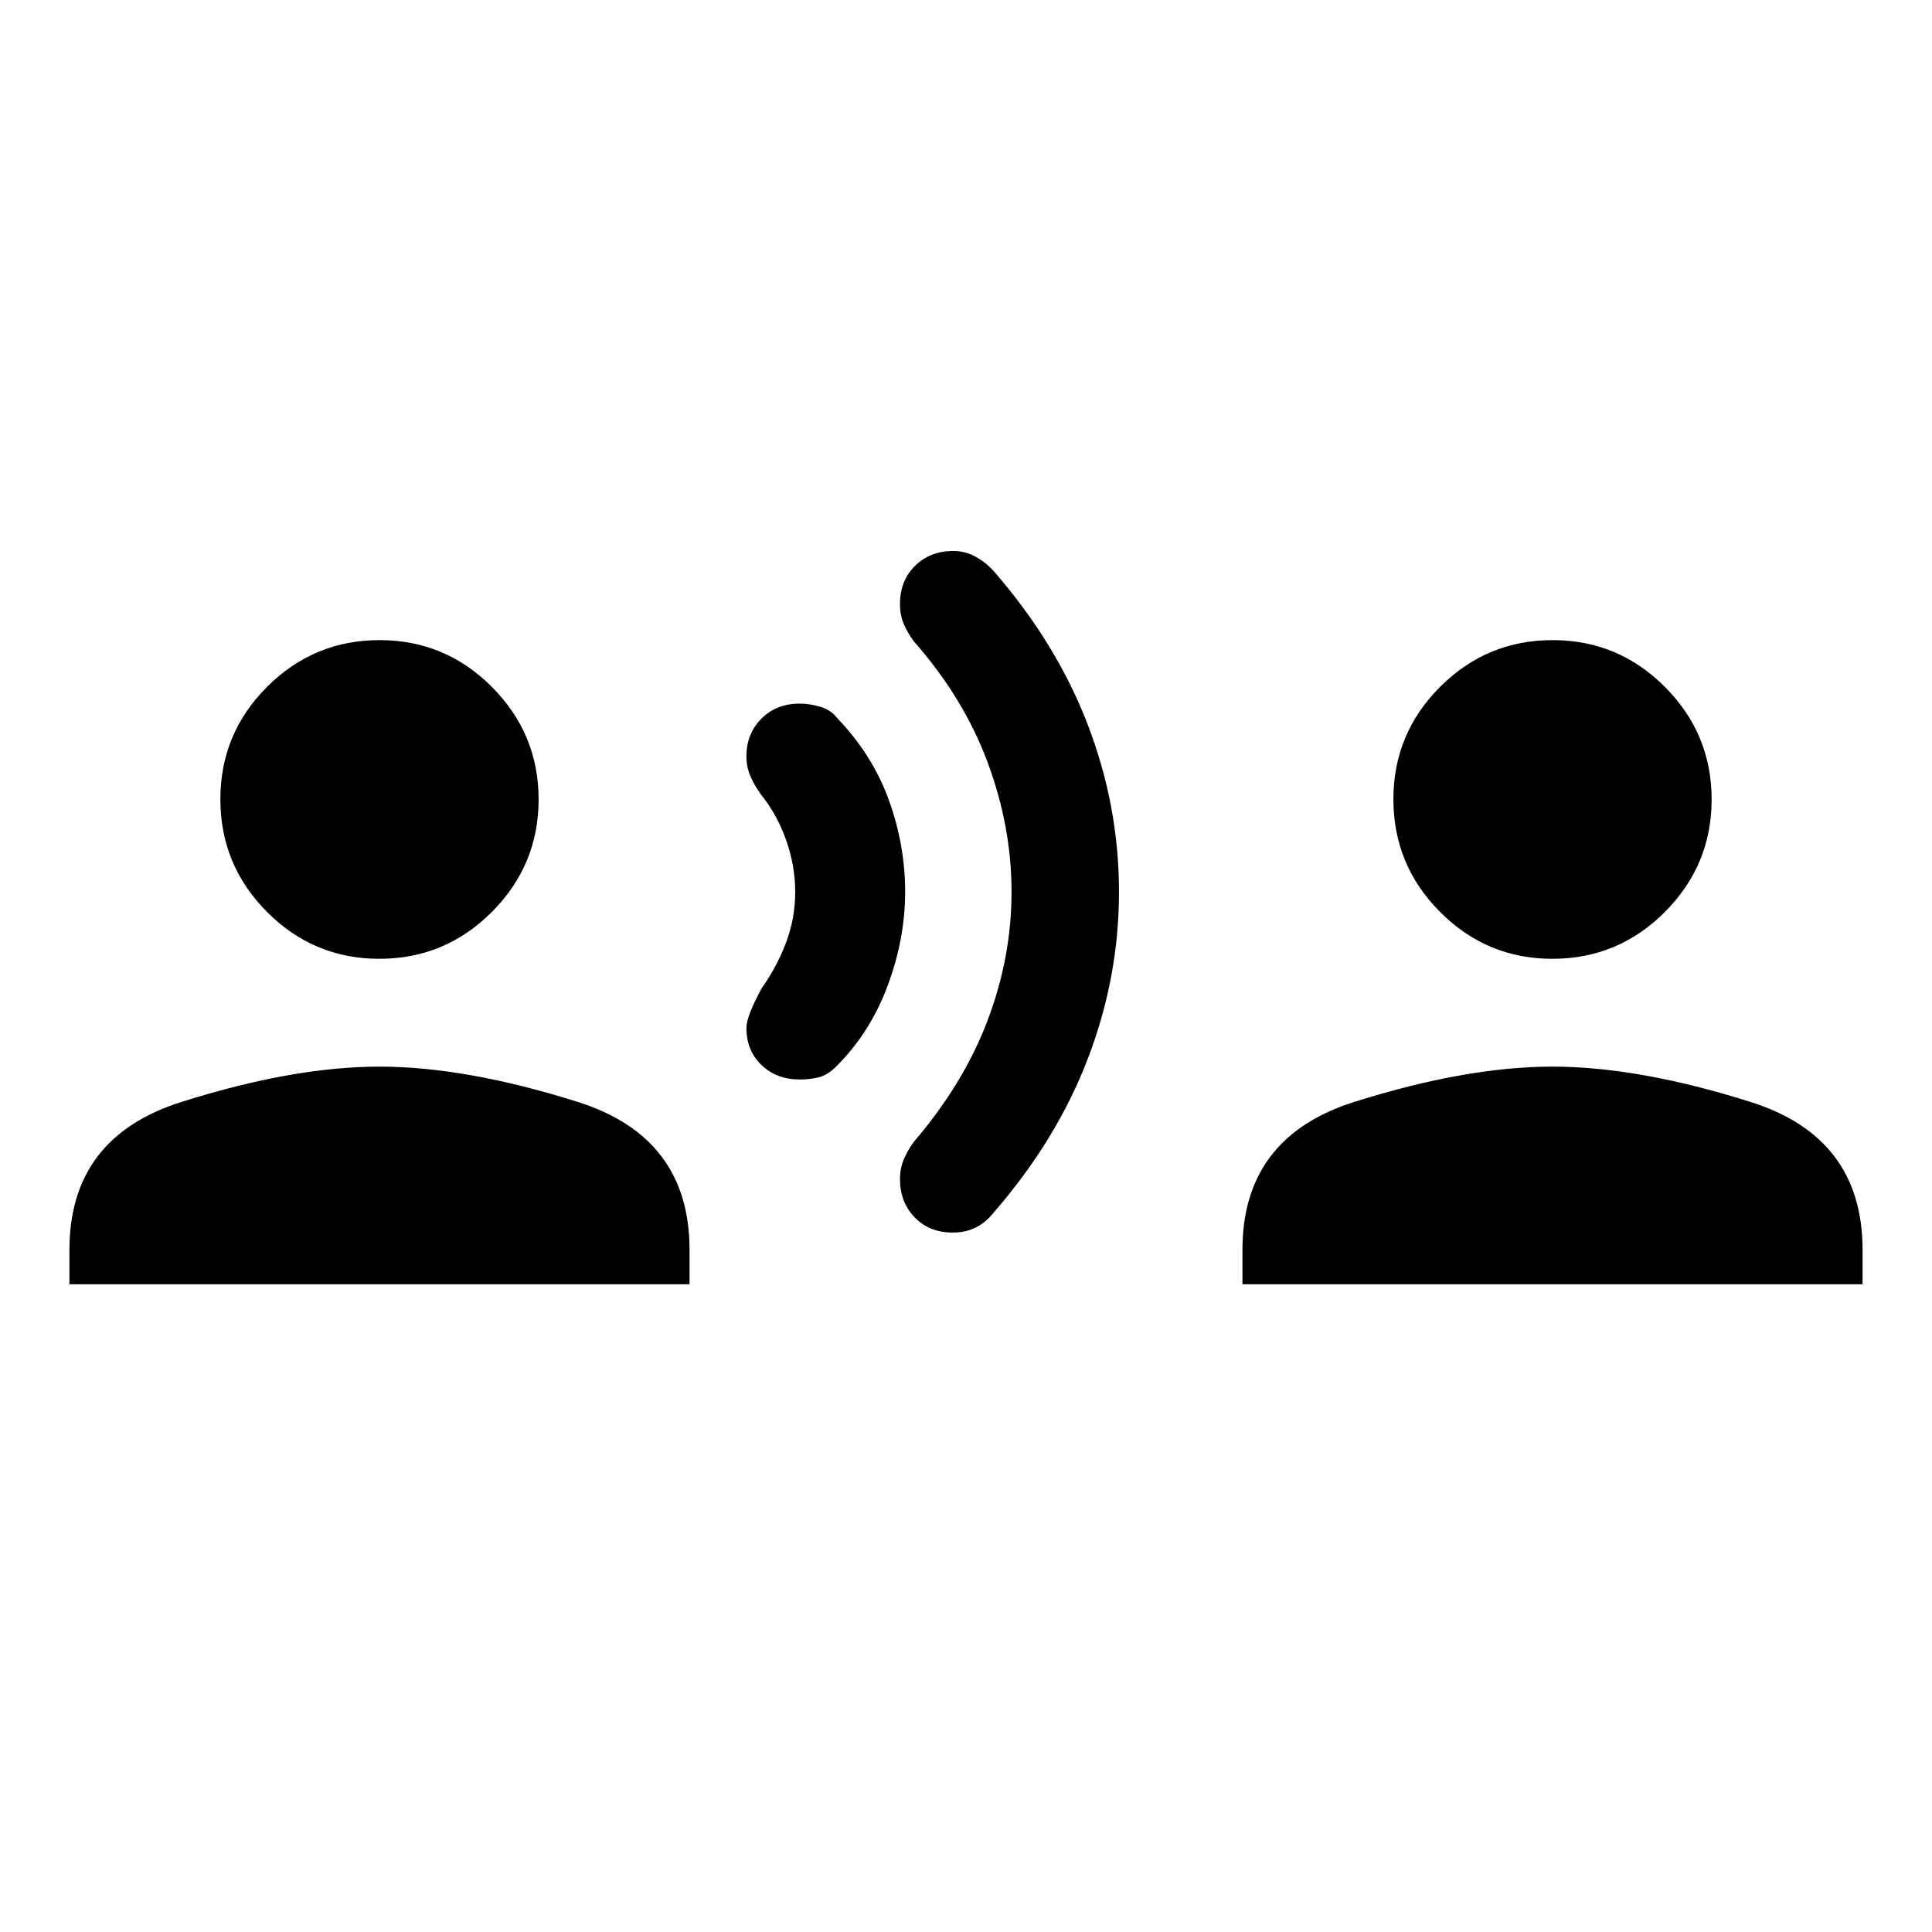
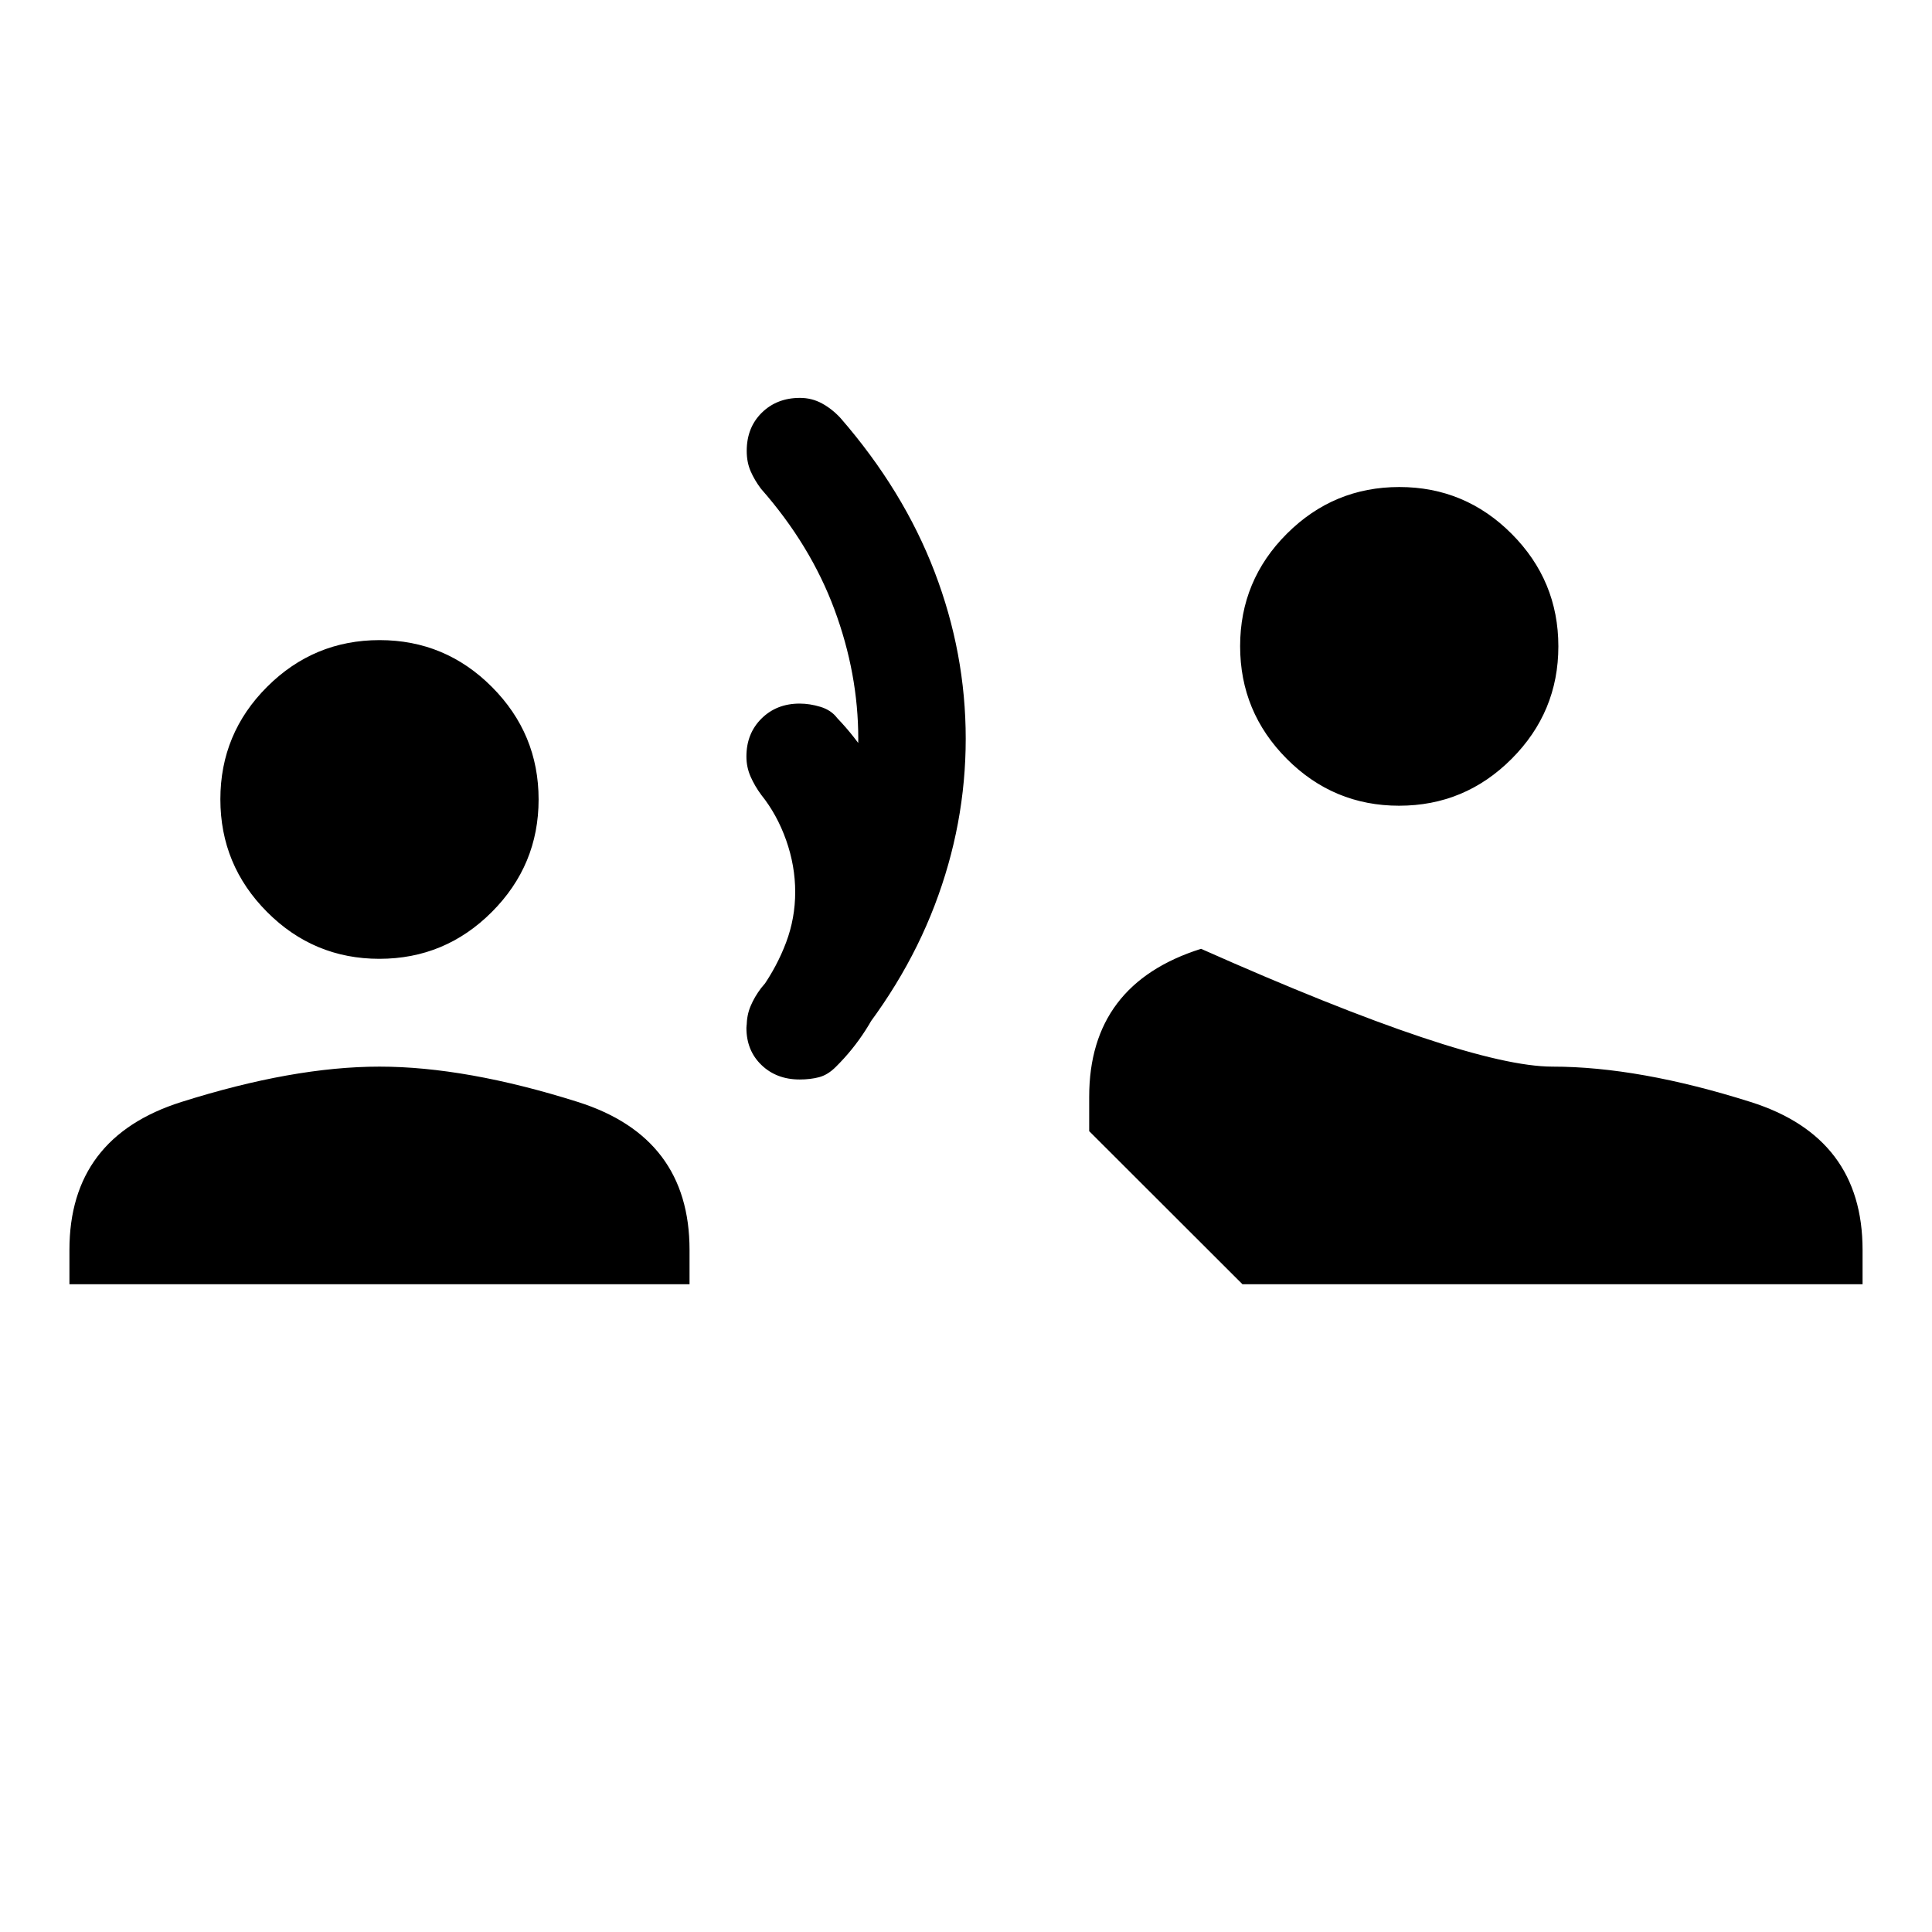
<svg xmlns="http://www.w3.org/2000/svg" width="48" height="48" viewBox="0 -960 960 960">
-   <path d="M34.5-321.87v-17.06q0-55.92 55.58-73.49Q145.65-430 188.57-430q42.91 0 98.48 17.53 55.58 17.54 55.58 73.54v17.06H34.5Zm154.02-161.7q-32.63 0-55.82-23.28-23.2-23.29-23.2-55.99t23.24-55.9q23.24-23.19 55.87-23.19 32.63 0 55.82 23.27 23.2 23.28 23.2 55.91 0 32.63-23.24 55.91-23.24 23.27-55.87 23.27Zm208.81 59.96q-11.48 0-18.96-7.19t-7.48-18.47q0-5.63 7.48-19.49 7.76-11 12.26-23t4.5-25.02q0-13.02-4.5-25.74-4.5-12.72-12.34-22.48-3.24-4.37-5.32-9.09t-2.08-10q0-11.43 7.5-18.87 7.5-7.43 18.94-7.43 5.05 0 10.38 1.62 5.33 1.62 8.33 5.62 17.48 18.24 25.6 40.6 8.12 22.36 8.12 45.79 0 23.24-8.74 46.67-8.74 23.44-25.69 40.2-4 4-8.34 5.14-4.33 1.14-9.66 1.14Zm76.16 76.07q-11.68 0-18.99-7.54-7.3-7.53-7.3-19.06 0-5.32 1.94-9.9 1.94-4.59 5.19-8.89 24.58-28.77 36.44-60.14t11.86-63.75q0-32.38-11.86-64.31-11.86-31.94-36.48-59.94-3.21-4.26-5.15-8.73-1.94-4.48-1.94-10.06 0-11.62 7.49-18.99 7.5-7.37 18.97-7.37 5.87 0 10.9 2.73t9.23 7.27q31.28 36 46.75 76.41 15.48 40.41 15.48 82.93 0 42.51-15.48 82.92-15.47 40.42-46.74 76.42-3.93 5-8.98 7.5-5.04 2.5-11.33 2.5Zm143.88 25.67v-17.06q0-56 55.58-73.54Q728.52-430 771.43-430q42.92 0 98.49 17.58 55.58 17.57 55.58 73.49v17.06H617.37Zm154.02-161.7q-32.63 0-55.82-23.28-23.2-23.29-23.2-55.99t23.24-55.9q23.24-23.19 55.87-23.19 32.63 0 55.82 23.27 23.2 23.28 23.2 55.91 0 32.63-23.24 55.91-23.24 23.27-55.87 23.27Z" />
+   <path d="M34.5-321.87v-17.06q0-55.92 55.58-73.49Q145.65-430 188.57-430q42.91 0 98.48 17.53 55.58 17.54 55.58 73.54v17.06H34.5Zm154.02-161.7q-32.63 0-55.82-23.28-23.2-23.29-23.2-55.99t23.24-55.9q23.24-23.19 55.87-23.19 32.63 0 55.82 23.27 23.2 23.28 23.2 55.91 0 32.63-23.24 55.91-23.24 23.27-55.87 23.27Zm208.81 59.96q-11.48 0-18.96-7.19t-7.48-18.47q0-5.63 7.48-19.49 7.76-11 12.26-23t4.5-25.02q0-13.02-4.5-25.74-4.5-12.72-12.34-22.48-3.24-4.37-5.32-9.09t-2.08-10q0-11.43 7.5-18.87 7.5-7.43 18.94-7.43 5.05 0 10.38 1.62 5.33 1.62 8.33 5.62 17.48 18.24 25.6 40.6 8.12 22.36 8.12 45.79 0 23.24-8.74 46.67-8.74 23.44-25.69 40.2-4 4-8.34 5.14-4.33 1.14-9.66 1.14Zq-11.68 0-18.99-7.54-7.3-7.53-7.3-19.06 0-5.32 1.94-9.9 1.94-4.59 5.19-8.89 24.58-28.77 36.44-60.14t11.86-63.75q0-32.38-11.86-64.31-11.86-31.94-36.48-59.94-3.21-4.26-5.15-8.73-1.94-4.48-1.94-10.06 0-11.62 7.49-18.99 7.5-7.37 18.97-7.37 5.87 0 10.9 2.73t9.23 7.27q31.28 36 46.75 76.41 15.48 40.41 15.48 82.93 0 42.51-15.48 82.92-15.47 40.42-46.74 76.42-3.93 5-8.98 7.5-5.04 2.5-11.33 2.5Zm143.88 25.67v-17.06q0-56 55.58-73.54Q728.52-430 771.43-430q42.92 0 98.49 17.58 55.58 17.57 55.58 73.49v17.06H617.37Zm154.02-161.7q-32.63 0-55.82-23.28-23.2-23.29-23.2-55.99t23.24-55.9q23.24-23.19 55.87-23.19 32.63 0 55.82 23.27 23.2 23.28 23.2 55.91 0 32.63-23.24 55.91-23.24 23.27-55.87 23.27Z" />
</svg>